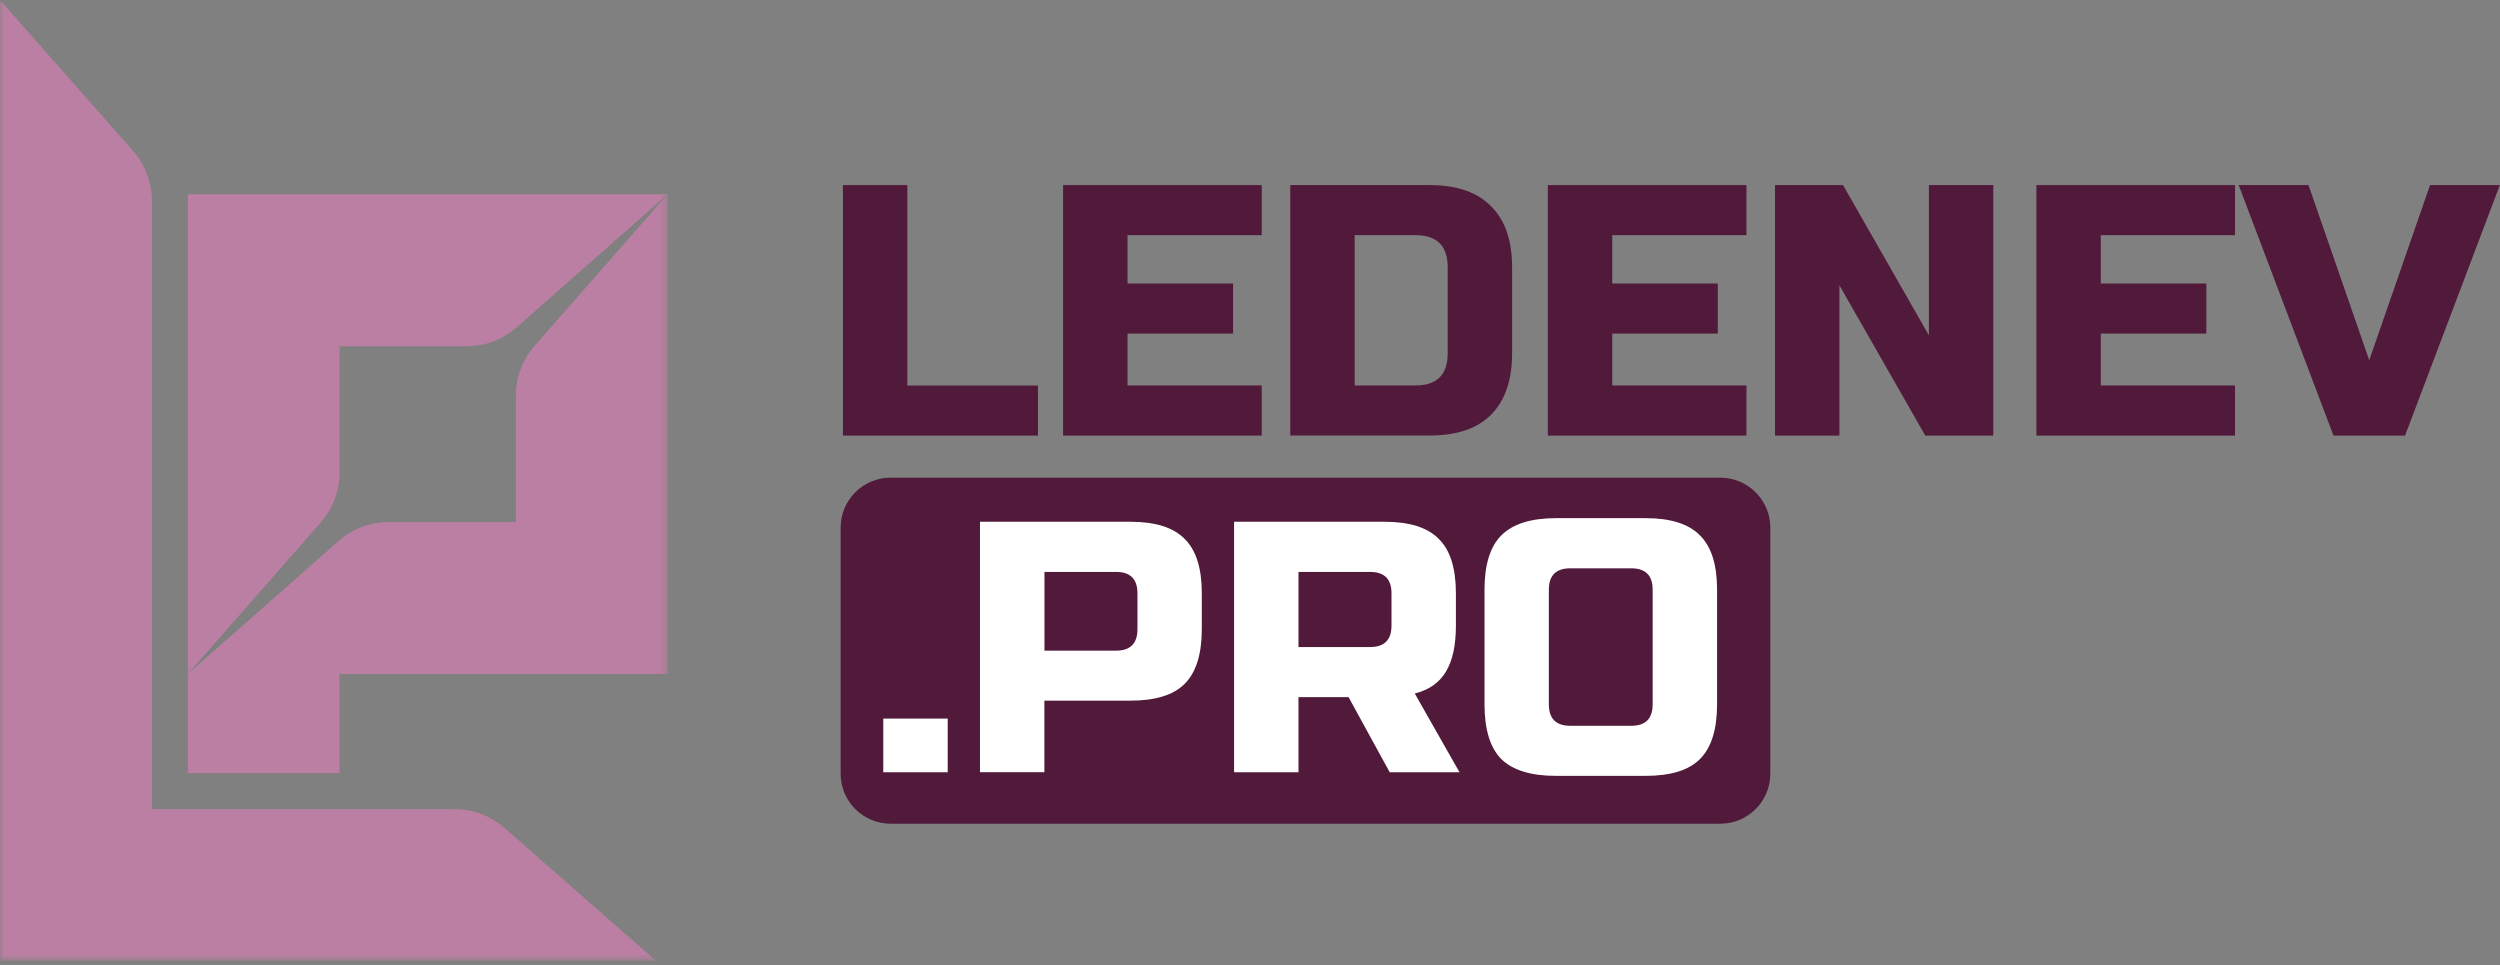
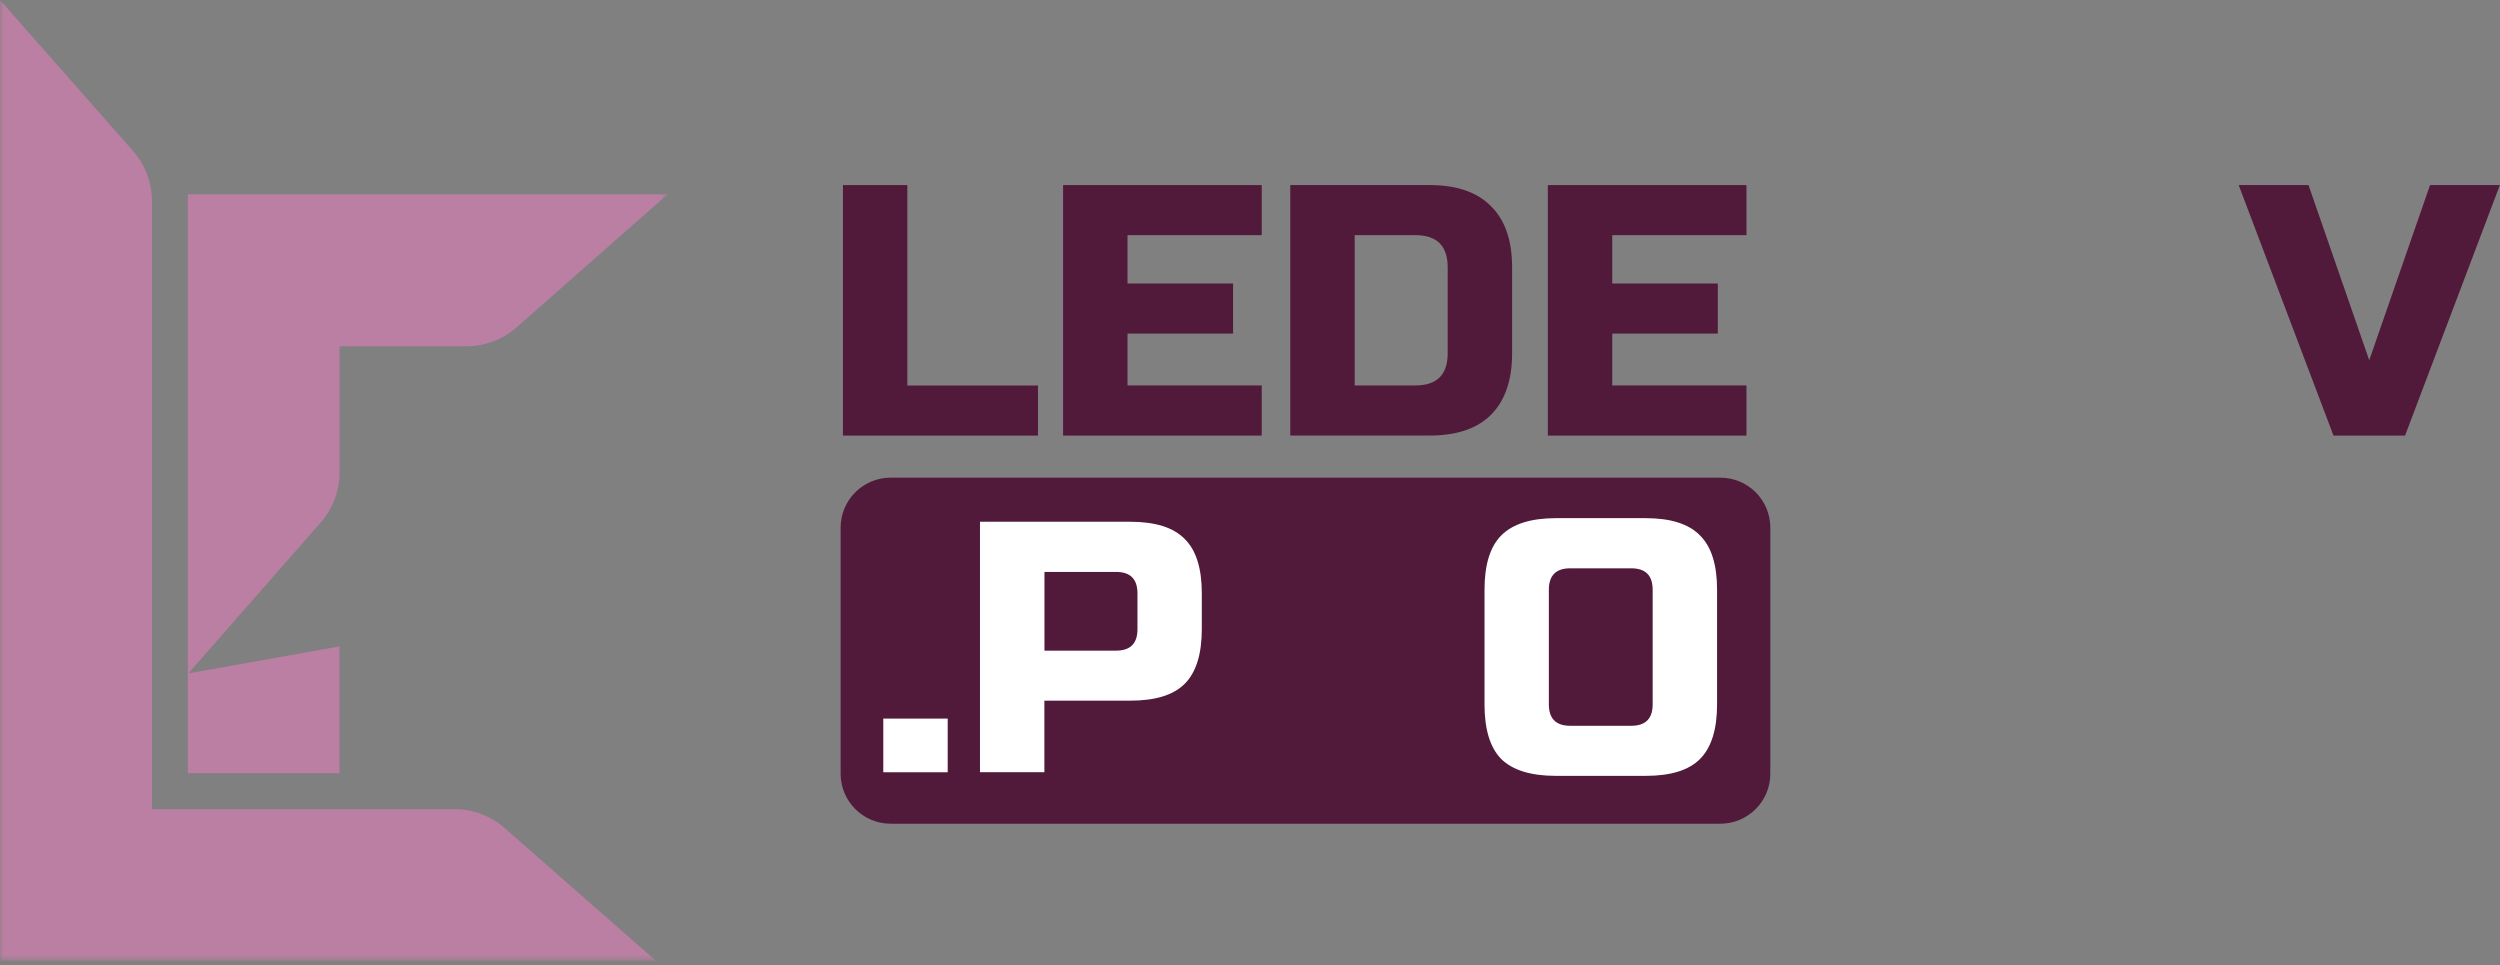
<svg xmlns="http://www.w3.org/2000/svg" width="347" height="134" viewBox="0 0 347 134" fill="none">
  <rect x="0" y="0" width="347" height="134" fill="#808080" stroke="none" />
  <g clip-path="url(#clip0_8601_30)">
    <mask id="mask0_8601_30" style="mask-type:luminance" maskUnits="userSpaceOnUse" x="0" y="0" width="93" height="134">
      <path d="M92.66 0H0V133.37H92.66V0Z" fill="white" />
    </mask>
    <g mask="url(#mask0_8601_30)">
-       <path d="M92.66 93.55V26.96L74.22 47.98C72.53 49.9 71.6 52.37 71.6 54.93V72.45H53.98C51.41 72.45 48.93 73.39 47.01 75.08L26.07 93.54H92.66V93.55Z" fill="#BA7FA2" />
      <path d="M26.07 26.96V93.55L44.51 72.53C46.2 70.61 47.13 68.14 47.13 65.58V48.06H64.75C67.32 48.06 69.8 47.12 71.72 45.43L92.66 26.97H26.07V26.96Z" fill="#BA7FA2" />
      <path d="M26.07 93.48V107.32H47.12V89.72L26.07 93.48Z" fill="#BA7FA2" />
      <path d="M0 133.37H91.06L70.04 114.93C68.12 113.24 65.65 112.31 63.09 112.31H21.09V27.91C21.09 25.34 20.15 22.86 18.46 20.94L0 0V133.37Z" fill="#BA7FA2" />
    </g>
    <path d="M125.94 53.51H144.07V60.46H117V25.69H125.94V53.51Z" fill="#51193A" />
    <path d="M175.13 60.46H147.56V25.69H175.13V32.64H156.5V39.35H171.15V46.3H156.5V53.5H175.13V60.45V60.46Z" fill="#51193A" />
    <path d="M198.46 25.69C202.2 25.69 205.03 26.67 206.95 28.62C208.9 30.54 209.88 33.37 209.88 37.11V49.03C209.88 52.77 208.9 55.62 206.95 57.57C205.03 59.49 202.2 60.45 198.46 60.45H179.09V25.69H198.46ZM200.94 37.11C200.94 34.13 199.45 32.64 196.47 32.64H188.03V53.5H196.47C199.45 53.5 200.94 52.01 200.94 49.03V37.11Z" fill="#51193A" />
    <path d="M242.41 60.46H214.84V25.69H242.41V32.64H223.78V39.35H238.43V46.3H223.78V53.5H242.41V60.45V60.46Z" fill="#51193A" />
-     <path d="M276.67 60.46H267.23L255.31 39.6V60.46H246.37V25.69H255.81L267.73 46.55V25.69H276.67V60.46Z" fill="#51193A" />
-     <path d="M310.22 60.46H282.65V25.69H310.22V32.64H291.59V39.35H306.24V46.3H291.59V53.5H310.22V60.45V60.46Z" fill="#51193A" />
    <path d="M328.84 50.03L337.29 25.69H346.98L333.82 60.46H323.89L310.73 25.69H320.42L328.86 50.03H328.84Z" fill="#51193A" />
    <path d="M238.78 66.3H123.62C119.787 66.3 116.68 69.407 116.68 73.24V107.39C116.68 111.223 119.787 114.33 123.62 114.33H238.78C242.613 114.33 245.72 111.223 245.72 107.39V73.24C245.72 69.407 242.613 66.3 238.78 66.3Z" fill="#51193A" />
    <path d="M122.6 99.74H131.54V107.19H122.6V99.74Z" fill="white" />
-     <path d="M136.02 72.42H156.88C160.36 72.42 162.87 73.21 164.43 74.8C166.02 76.36 166.81 78.87 166.81 82.35V87.32C166.81 90.8 166.02 93.33 164.43 94.92C162.87 96.48 160.36 97.25 156.88 97.25H144.96V107.18H136.02V72.41V72.42ZM157.88 82.36C157.88 80.37 156.89 79.38 154.9 79.38H144.97V90.31H154.9C156.89 90.31 157.88 89.32 157.88 87.33V82.36Z" fill="white" />
-     <path d="M171.29 72.42H192.15C195.63 72.42 198.14 73.21 199.7 74.8C201.29 76.36 202.08 78.87 202.08 82.35V86.82C202.08 89.57 201.62 91.7 200.69 93.23C199.79 94.75 198.35 95.76 196.37 96.26L202.58 107.19H192.89L187.18 96.76H180.23V107.19H171.29V72.42ZM193.14 82.36C193.14 80.37 192.15 79.38 190.16 79.38H180.23V89.81H190.16C192.15 89.81 193.14 88.82 193.14 86.83V82.36Z" fill="white" />
+     <path d="M136.02 72.42H156.88C160.36 72.42 162.87 73.21 164.43 74.8C166.02 76.36 166.81 78.87 166.81 82.35V87.32C166.81 90.8 166.02 93.33 164.43 94.92C162.87 96.48 160.36 97.25 156.88 97.25H144.96V107.18H136.02V72.41V72.42ZM157.88 82.36C157.88 80.37 156.89 79.38 154.9 79.38H144.97V90.31H154.9C156.89 90.31 157.88 89.32 157.88 87.33V82.36" fill="white" />
    <path d="M229.39 81.86C229.39 79.87 228.4 78.88 226.41 78.88H217.96C215.97 78.88 214.98 79.87 214.98 81.86V97.76C214.98 99.75 215.97 100.74 217.96 100.74H226.41C228.4 100.74 229.39 99.75 229.39 97.76V81.86ZM238.33 97.76C238.33 101.24 237.54 103.77 235.95 105.36C234.39 106.92 231.88 107.69 228.4 107.69H215.98C212.5 107.69 209.97 106.91 208.38 105.36C206.82 103.77 206.05 101.24 206.05 97.76V81.86C206.05 78.38 206.83 75.87 208.38 74.31C209.97 72.72 212.5 71.92 215.98 71.92H228.4C231.88 71.92 234.39 72.71 235.95 74.31C237.54 75.87 238.33 78.38 238.33 81.86V97.76Z" fill="white" />
  </g>
  <defs>
    <clipPath id="clip0_8601_30">
      <rect width="346.97" height="133.37" fill="white" />
    </clipPath>
  </defs>
</svg>